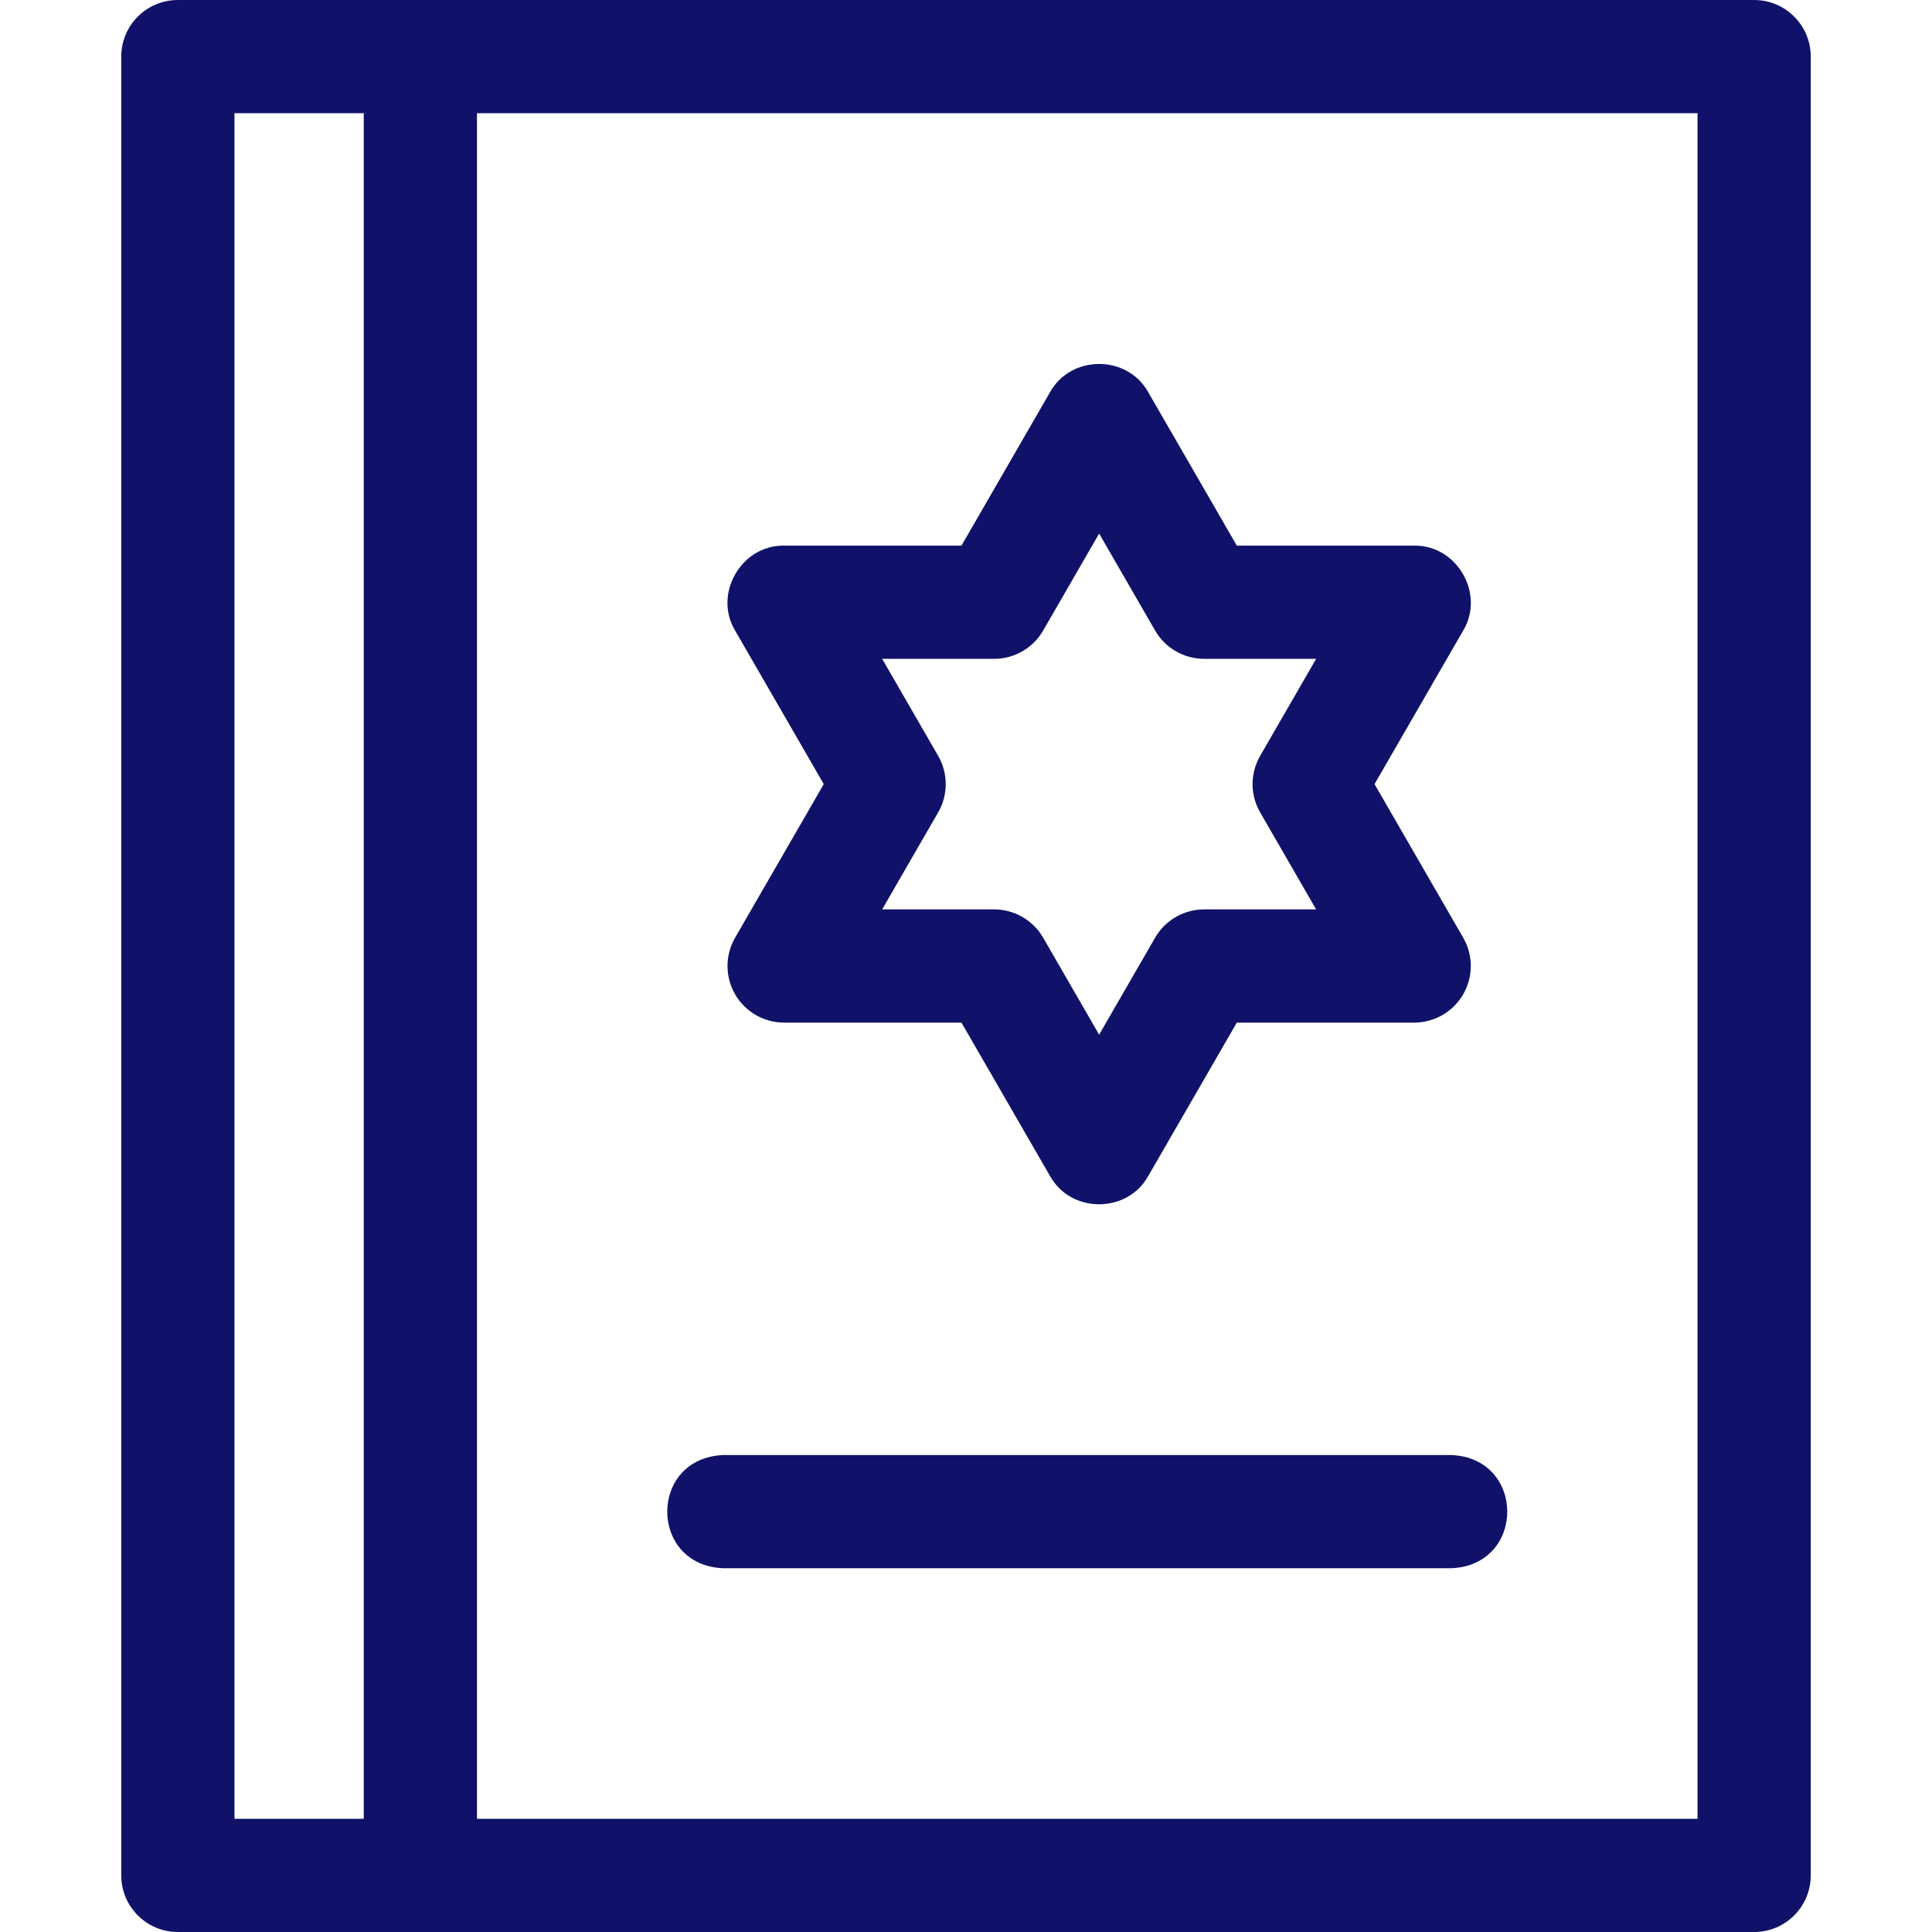
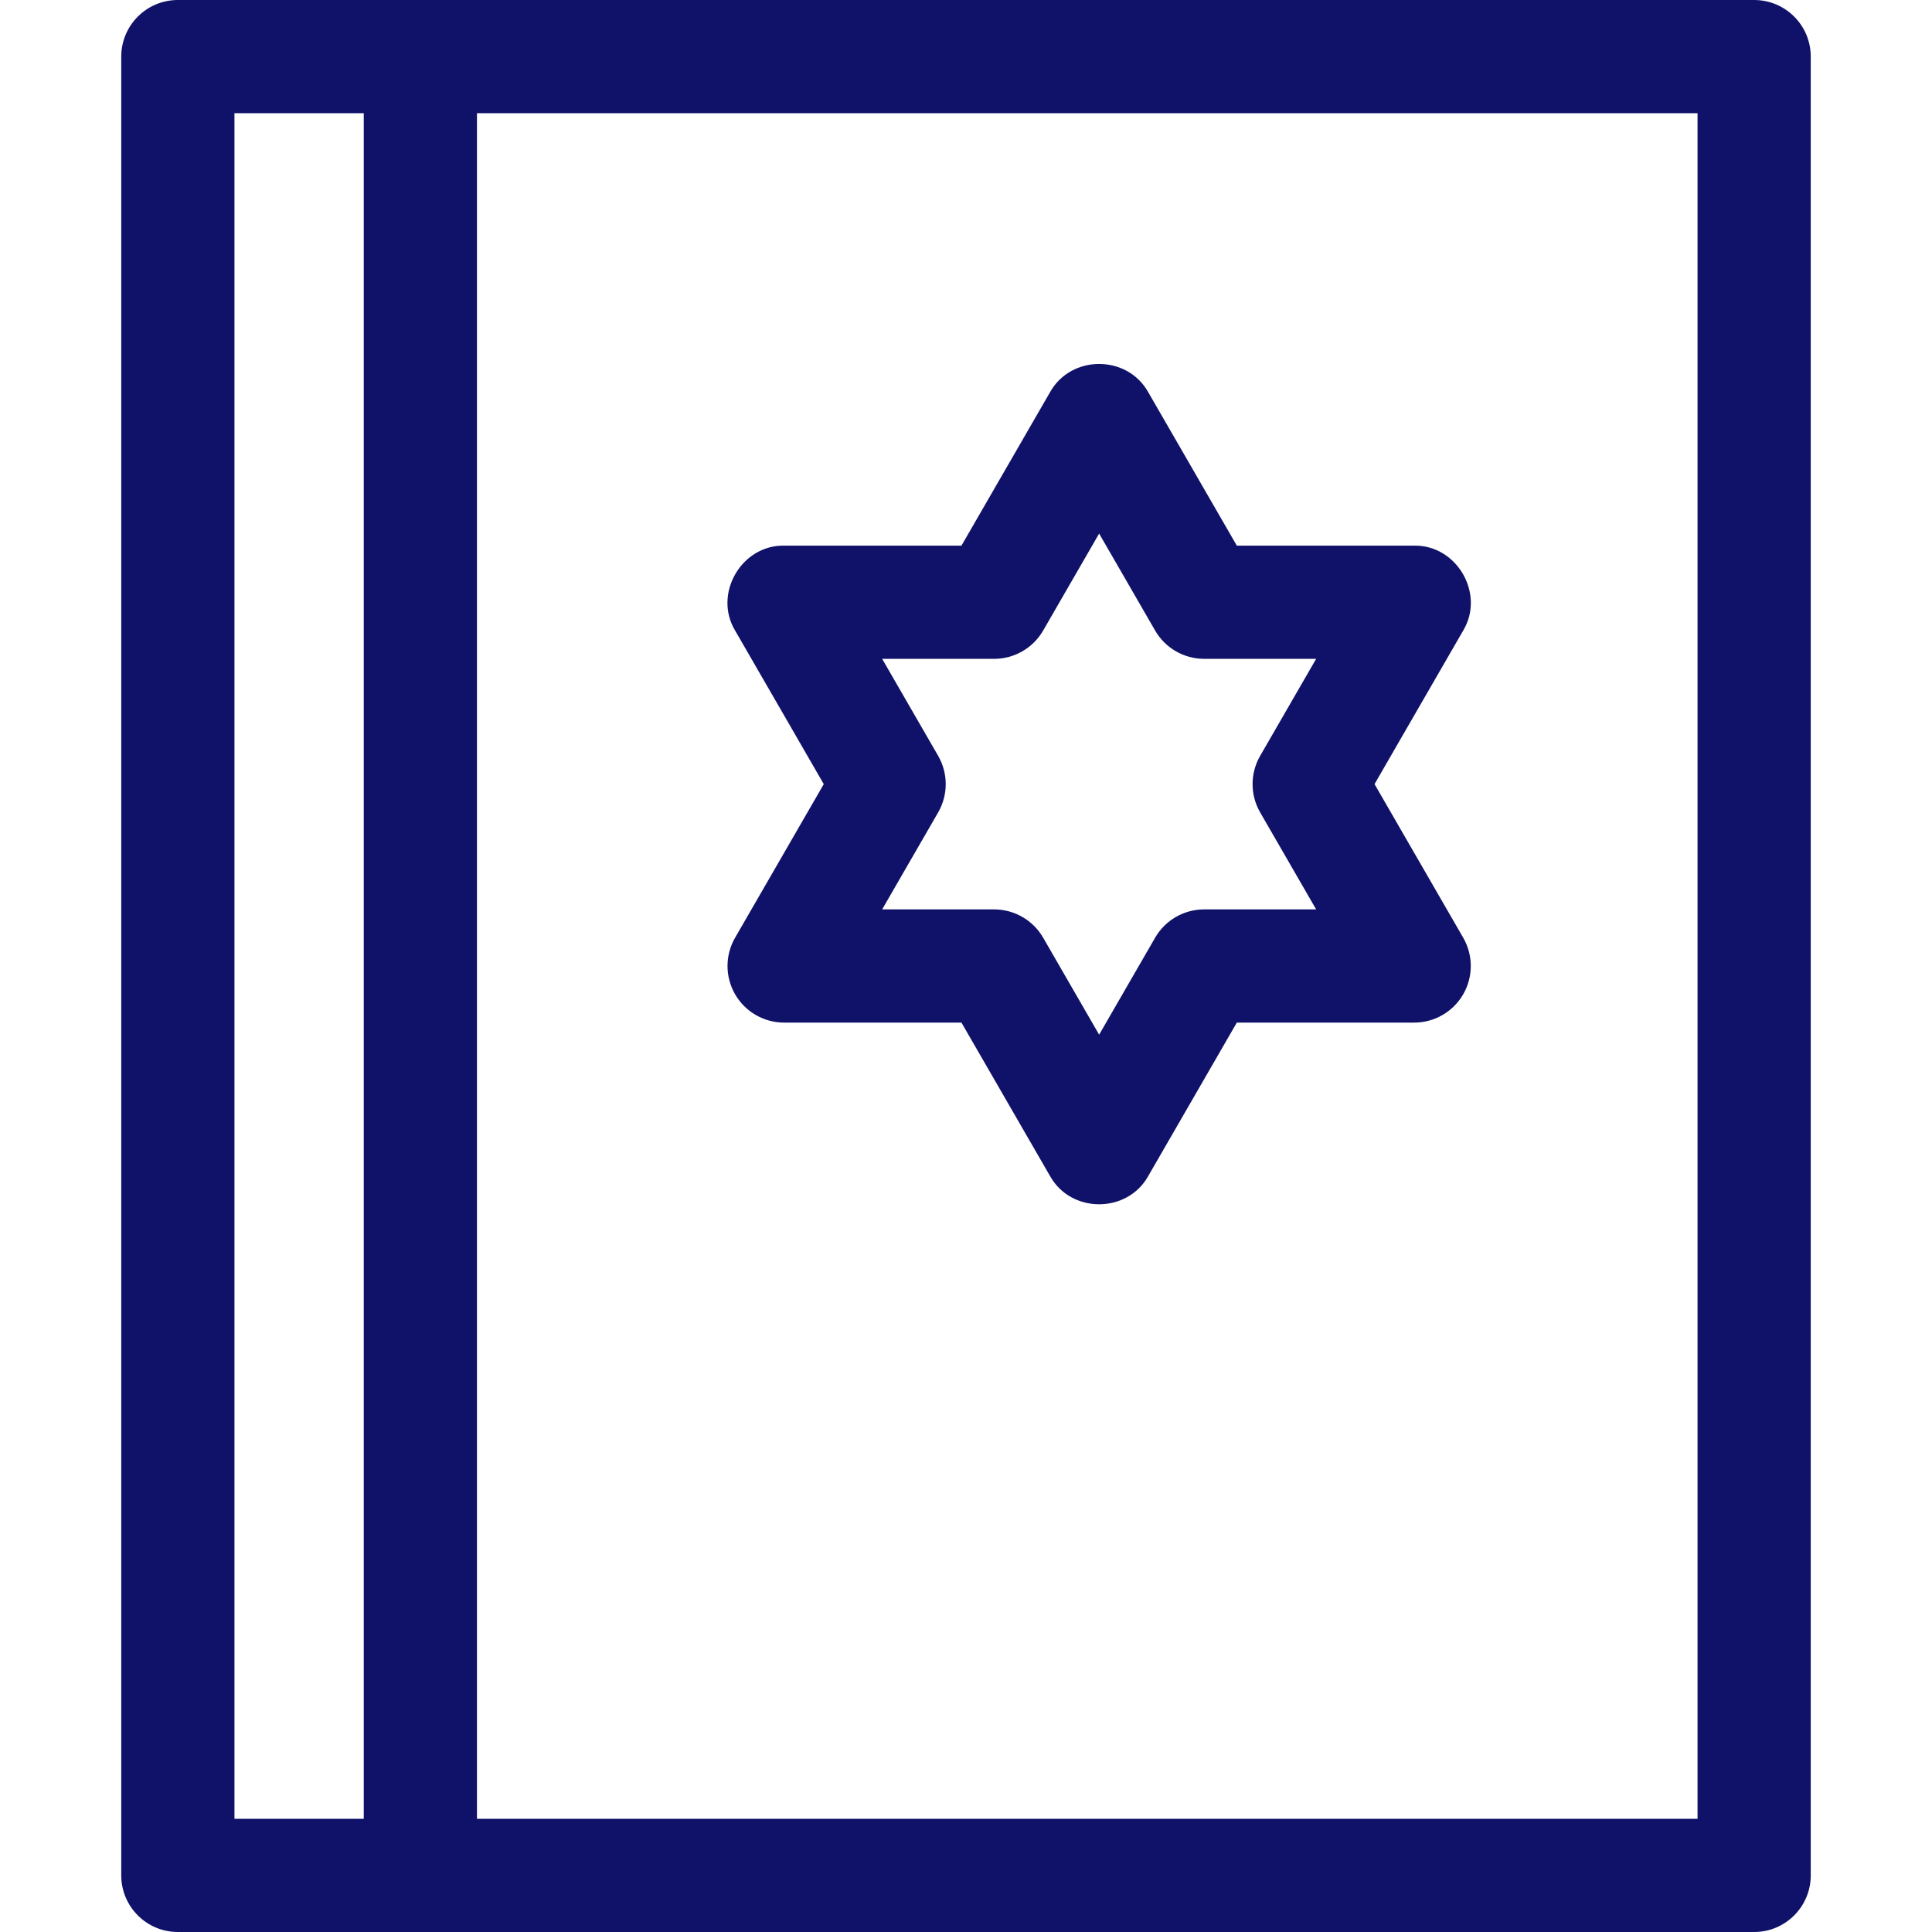
<svg xmlns="http://www.w3.org/2000/svg" id="Layer_1" enable-background="new 0 0 512 512" height="50px" viewBox="0 0 512 512" width="50px">
  <g fill="#0f1268">
    <path d="m464.866 0h-417.732c-8.284 0-15 6.716-15 15v482c0 8.284 6.716 15 15 15h417.732c8.284 0 15-6.716 15-15v-482c0-8.284-6.716-15-15-15zm-368.466 482h-34.266v-452h34.266zm353.466 0h-323.466v-452h323.466z" />
-     <path d="m194.81 263.5c2.68 4.641 7.631 7.5 12.99 7.5h46.995l23.497 40.7c5.569 9.929 20.413 9.926 25.98 0l23.498-40.7h47.003c5.359 0 10.311-2.859 12.99-7.5 2.68-4.641 2.68-10.359 0-15l-23.497-40.7 23.497-40.7c5.835-9.718-1.66-22.694-12.99-22.5h-47.003l-23.497-40.7c-5.569-9.929-20.413-9.926-25.98 0l-23.497 40.7h-46.996c-11.334-.194-18.824 12.785-12.99 22.5l23.497 40.7-23.497 40.7c-2.68 4.641-2.68 10.359 0 15zm53.807-63.2-14.837-25.7h29.675c5.359 0 10.312-2.859 12.99-7.5l14.837-25.699 14.837 25.699c2.679 4.641 7.631 7.5 12.99 7.5h29.683l-14.837 25.7c-2.68 4.641-2.68 10.359 0 15l14.837 25.7h-29.683c-5.359 0-10.312 2.859-12.99 7.5l-14.837 25.699-14.837-25.699c-2.679-4.641-7.631-7.5-12.99-7.5h-29.675l14.837-25.701c2.68-4.64 2.68-10.358 0-14.999z" />
-     <path d="m191.733 415.6h192.8c19.881-.738 19.866-29.269 0-30h-192.8c-19.88.738-19.865 29.269 0 30z" />
+     <path d="m194.81 263.5c2.68 4.641 7.631 7.5 12.99 7.5h46.995l23.497 40.7c5.569 9.929 20.413 9.926 25.98 0l23.498-40.7h47.003c5.359 0 10.311-2.859 12.99-7.5 2.68-4.641 2.68-10.359 0-15l-23.497-40.7 23.497-40.7c5.835-9.718-1.66-22.694-12.99-22.5h-47.003l-23.497-40.7c-5.569-9.929-20.413-9.926-25.98 0l-23.497 40.7h-46.996c-11.334-.194-18.824 12.785-12.99 22.5l23.497 40.7-23.497 40.7c-2.68 4.641-2.68 10.359 0 15zm53.807-63.2-14.837-25.7h29.675c5.359 0 10.312-2.859 12.99-7.5l14.837-25.699 14.837 25.699c2.679 4.641 7.631 7.5 12.99 7.5h29.683l-14.837 25.7c-2.68 4.641-2.68 10.359 0 15l14.837 25.7h-29.683c-5.359 0-10.312 2.859-12.99 7.5l-14.837 25.699-14.837-25.699c-2.679-4.641-7.631-7.5-12.99-7.5h-29.675l14.837-25.701c2.68-4.64 2.68-10.358 0-14.999" />
  </g>
</svg>